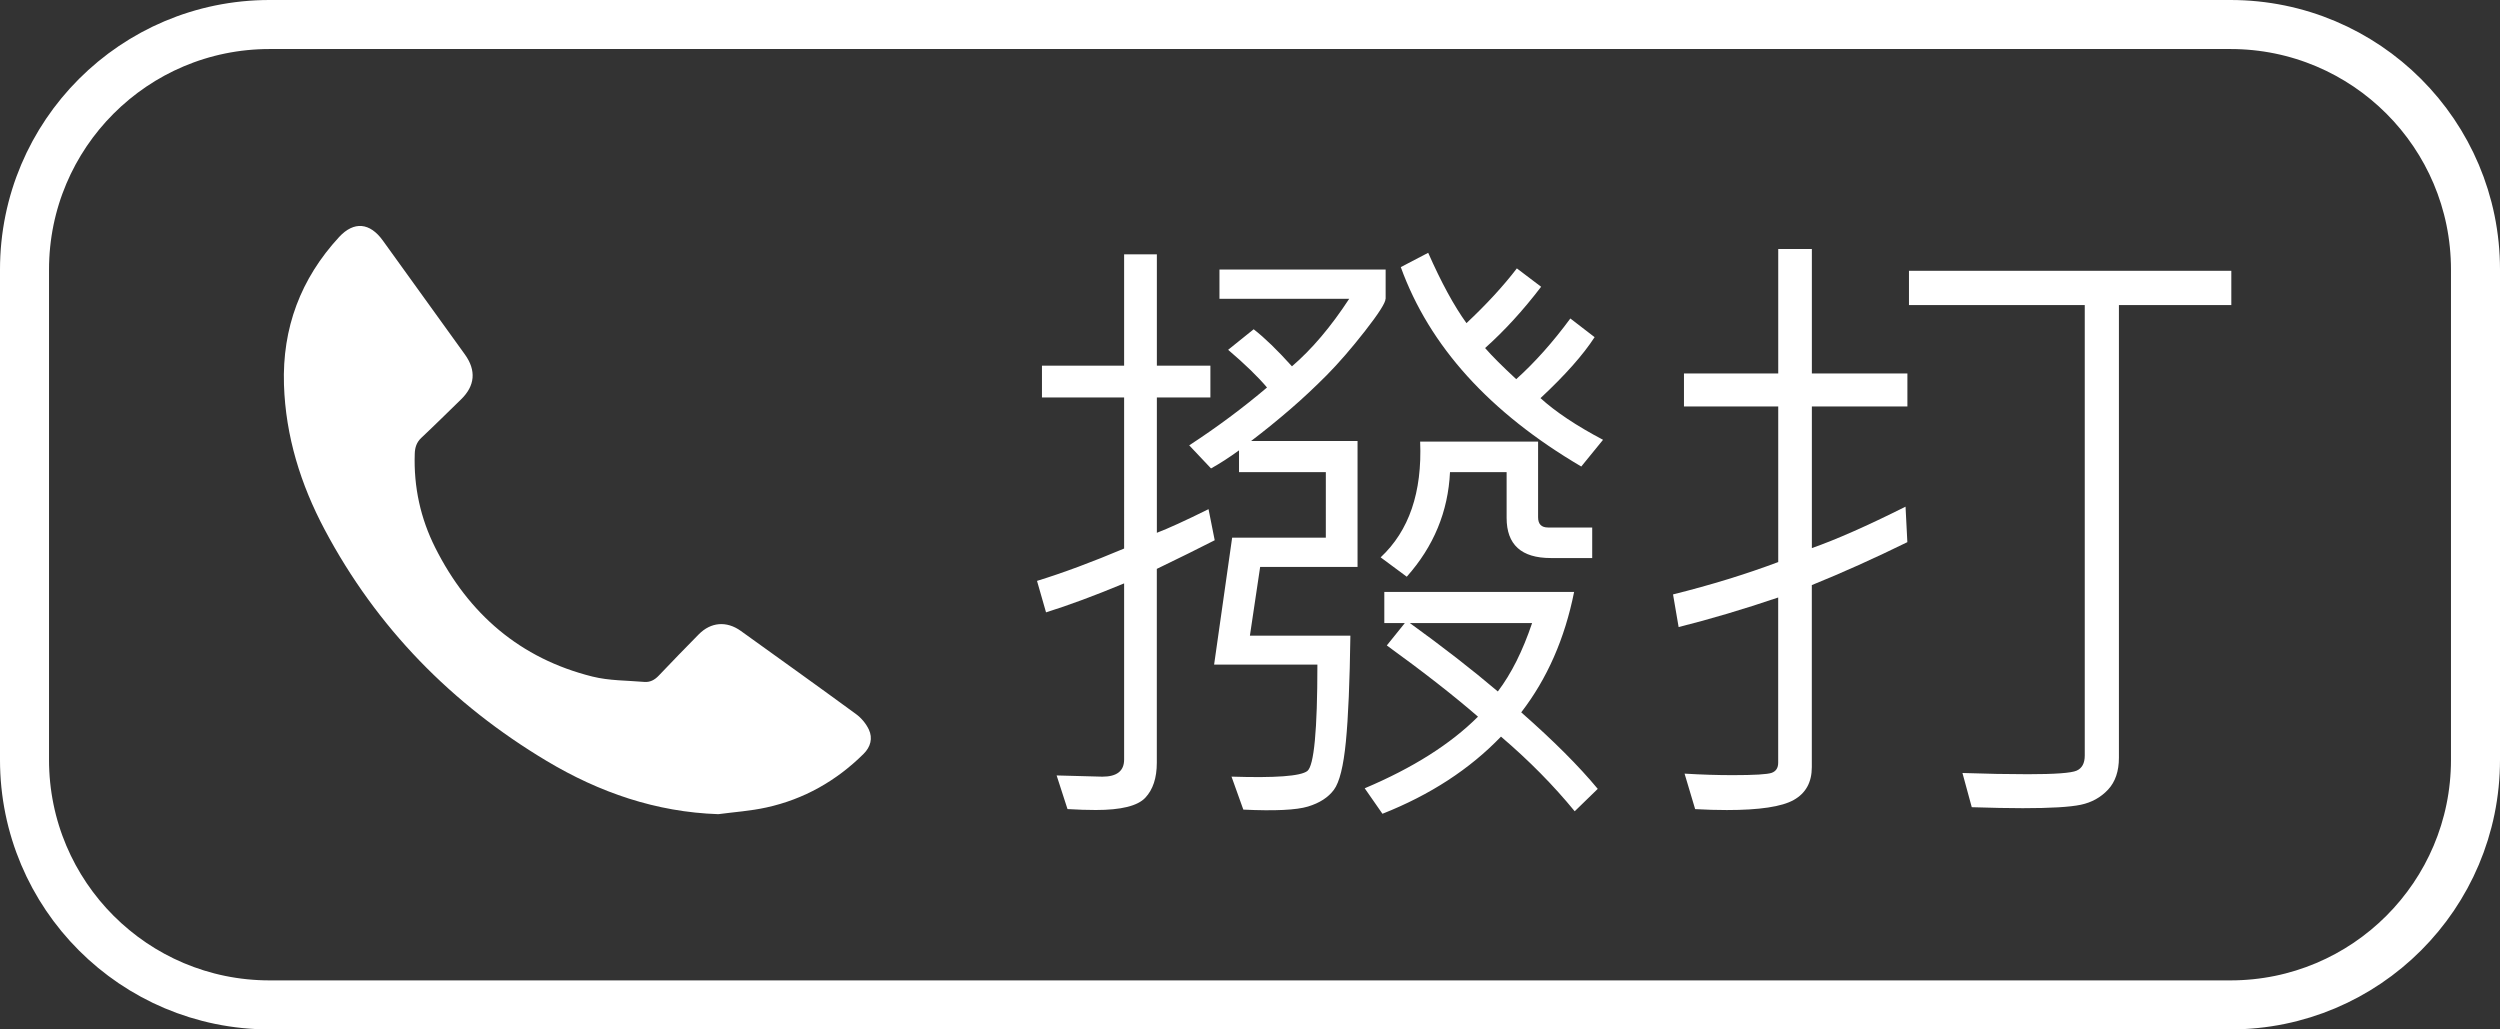
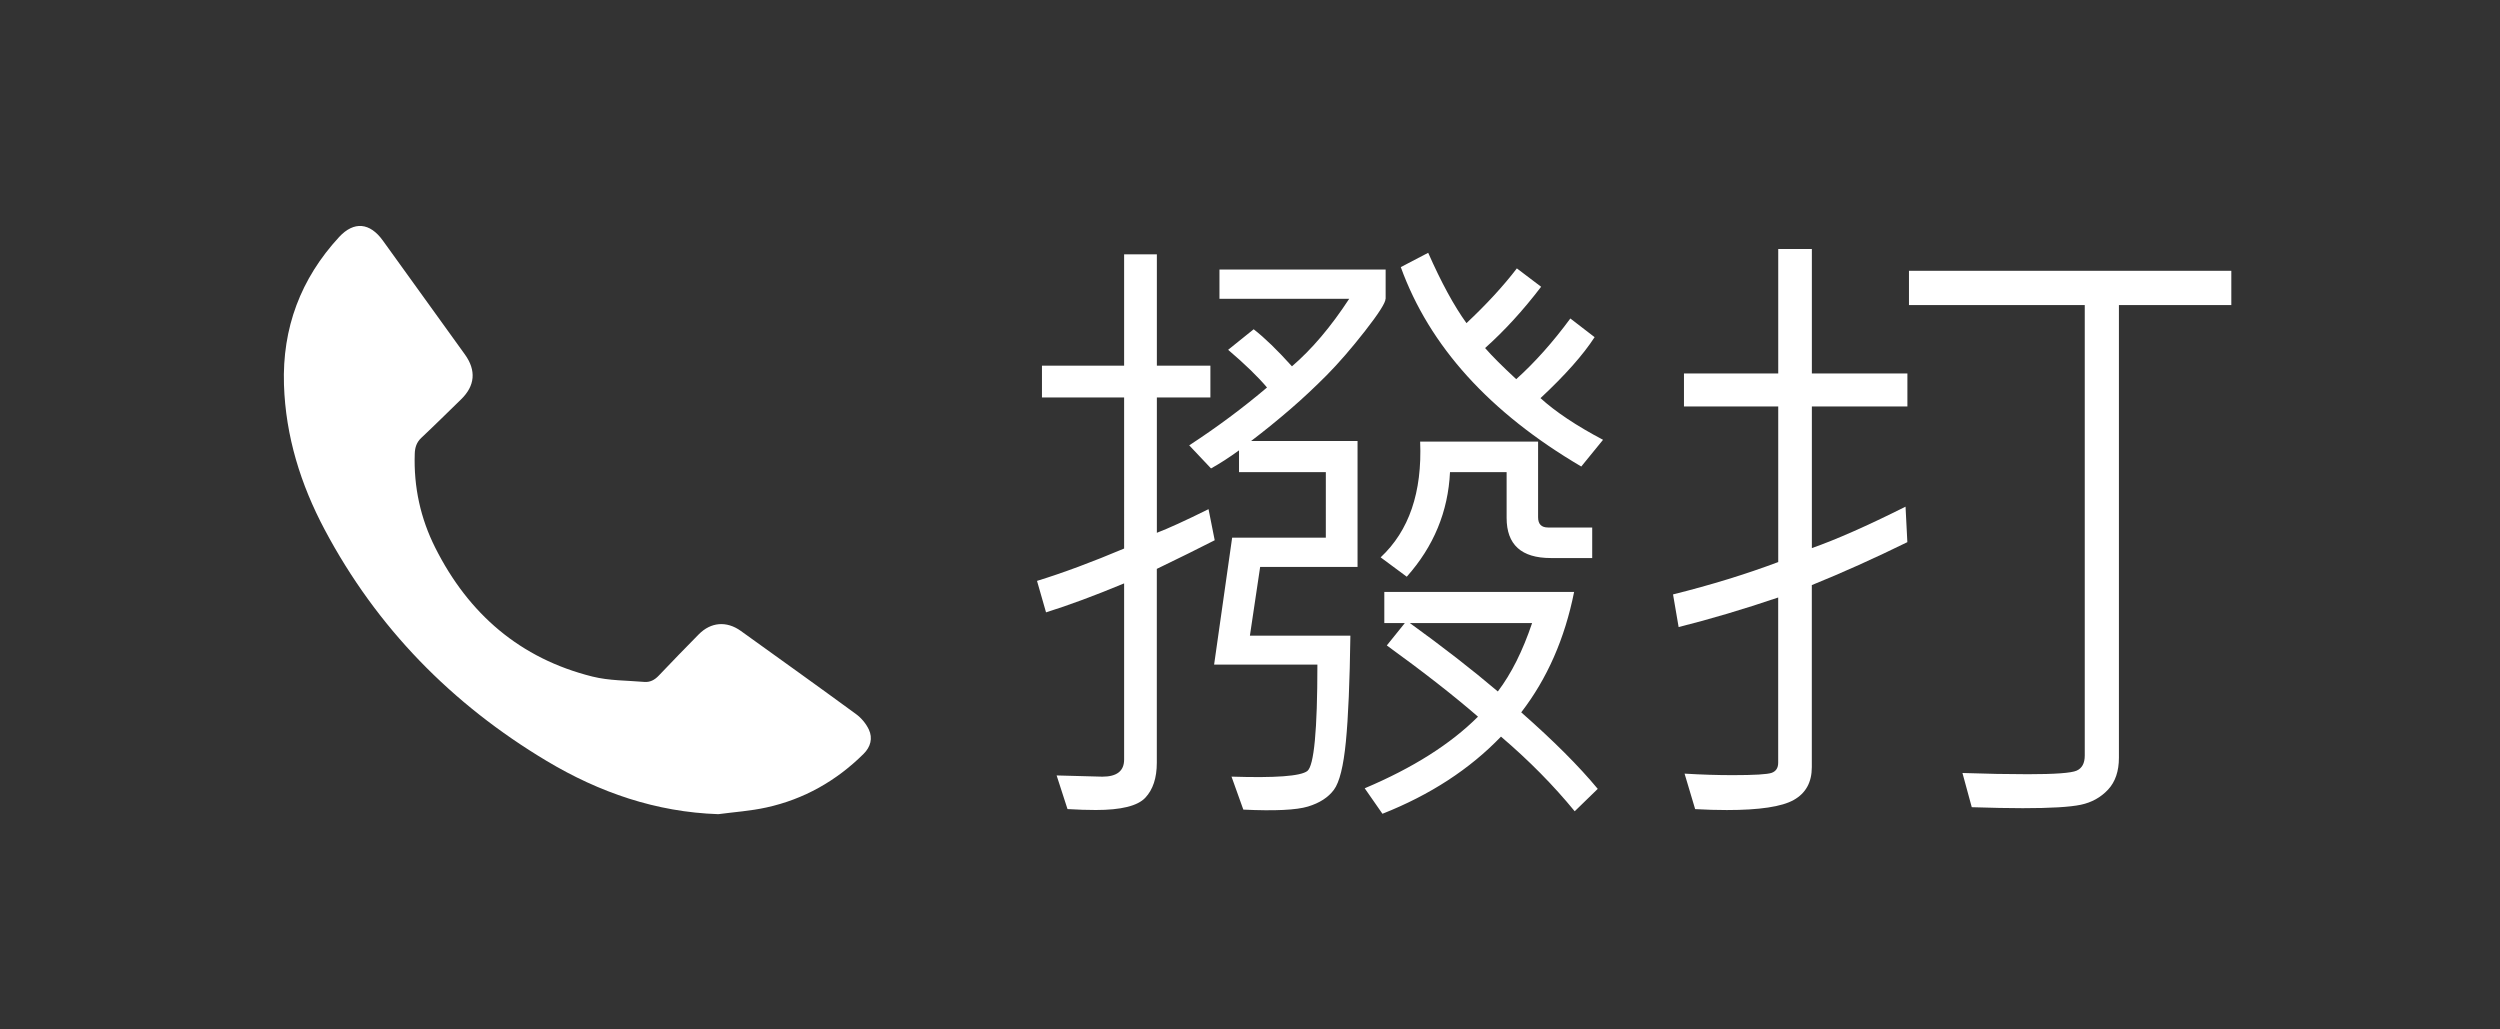
<svg xmlns="http://www.w3.org/2000/svg" version="1.1" id="圖層_1" x="0px" y="0px" width="51px" height="21px" viewBox="0 0 51 21" enable-background="new 0 0 51 21" xml:space="preserve">
  <rect x="0" y="0" width="51" height="21" fill="#333333" stroke="none" />
-   <path fill="none" stroke="#FFFFFF" stroke-miterlimit="10" d="M50.5,15.5c0,2.762-2.238,5-5,5h-40c-2.762,0-5-2.238-5-5v-10  c0-2.762,2.238-5,5-5h40c2.762,0,5,2.238,5,5V15.5z" />
  <g>
    <path fill="#FFFFFF" d="M24.78,11.021c-0.322,0.165-0.715,0.359-1.181,0.584v3.954c0,0.31-0.078,0.548-0.235,0.715   s-0.493,0.25-1.009,0.25c-0.173,0-0.366-0.006-0.578-0.019l-0.222-0.686l0.933,0.025c0.296,0,0.444-0.116,0.444-0.349v-3.594   c-0.601,0.25-1.132,0.447-1.593,0.591l-0.184-0.642c0.533-0.164,1.125-0.385,1.777-0.66V8.108h-1.676V7.46h1.676V5.188H23.6V7.46   h1.092v0.648H23.6v2.761c0.224-0.085,0.576-0.245,1.054-0.482L24.78,11.021z M28.265,6.096c0,0.08-0.14,0.3-0.419,0.657   s-0.539,0.656-0.778,0.898c-0.239,0.24-0.485,0.472-0.739,0.691s-0.522,0.438-0.806,0.654h2.171v2.57h-1.987l-0.209,1.402h2.05   c-0.013,0.939-0.043,1.66-0.092,2.162c-0.049,0.501-0.13,0.829-0.245,0.983s-0.29,0.268-0.527,0.34s-0.677,0.093-1.32,0.063   l-0.241-0.673c0.893,0.029,1.408-0.009,1.546-0.114c0.137-0.105,0.206-0.829,0.206-2.171h-2.107l0.368-2.59h1.911V9.632h-1.771   V9.187c-0.199,0.145-0.389,0.268-0.571,0.369L24.26,9.085c0.576-0.376,1.104-0.77,1.587-1.18c-0.186-0.221-0.451-0.477-0.793-0.769   l0.521-0.419c0.224,0.174,0.484,0.426,0.781,0.756c0.406-0.348,0.795-0.807,1.168-1.378h-2.647V5.499h3.39V6.096z M32.594,16.093   l-0.47,0.457c-0.432-0.528-0.933-1.036-1.504-1.523c-0.639,0.665-1.445,1.189-2.418,1.574l-0.362-0.52   c0.982-0.415,1.752-0.902,2.311-1.461c-0.487-0.423-1.106-0.907-1.86-1.453l0.368-0.457H28.24v-0.635h3.872   c-0.19,0.952-0.55,1.771-1.079,2.457C31.688,15.107,32.209,15.628,32.594,16.093z M32.48,11.384h-0.844   c-0.601,0-0.901-0.273-0.901-0.819V9.632h-1.155c-0.038,0.804-0.332,1.515-0.882,2.133l-0.533-0.395   c0.58-0.541,0.849-1.328,0.806-2.361h2.406v1.543c0,0.14,0.068,0.209,0.203,0.209h0.901V11.384z M32.702,8.972l-0.444,0.545   c-1.871-1.1-3.098-2.456-3.682-4.068l0.559-0.292c0.267,0.605,0.527,1.083,0.781,1.435c0.406-0.381,0.749-0.753,1.028-1.117   l0.495,0.375c-0.368,0.482-0.749,0.898-1.143,1.25c0.14,0.161,0.351,0.372,0.635,0.635c0.381-0.343,0.749-0.756,1.104-1.238   l0.495,0.381c-0.233,0.36-0.601,0.775-1.104,1.244C31.731,8.399,32.156,8.684,32.702,8.972z M31.255,12.71H28.76   c0.668,0.482,1.268,0.948,1.796,1.396C30.832,13.742,31.064,13.277,31.255,12.71z" />
    <path fill="#FFFFFF" d="M38.91,11.06c-0.673,0.33-1.322,0.622-1.949,0.876v3.714c0,0.309-0.123,0.531-0.368,0.669   s-0.7,0.206-1.365,0.206c-0.203,0-0.419-0.006-0.647-0.019l-0.216-0.724c0.347,0.021,0.675,0.031,0.984,0.031   c0.44,0,0.705-0.016,0.793-0.047c0.089-0.032,0.133-0.101,0.133-0.207v-3.37c-0.711,0.241-1.388,0.442-2.031,0.603l-0.114-0.666   c0.779-0.194,1.494-0.415,2.146-0.66V8.292h-1.923V7.619h1.923V5.08h0.686v2.539h1.949v0.673h-1.949v2.889   c0.487-0.17,1.124-0.451,1.911-0.845L38.91,11.06z M45.518,6.223h-2.292v9.235c0,0.275-0.074,0.492-0.222,0.651   c-0.148,0.158-0.333,0.261-0.555,0.308c-0.223,0.047-0.617,0.07-1.184,0.07c-0.288,0-0.635-0.007-1.041-0.02l-0.19-0.698   c0.487,0.017,0.931,0.025,1.333,0.025c0.554,0,0.887-0.024,0.997-0.073s0.165-0.151,0.165-0.308V6.223h-3.586V5.524h6.576V6.223z" />
  </g>
  <g>
    <g>
      <path fill-rule="evenodd" clip-rule="evenodd" fill="#FFFFFF" d="M14.654,16.609c-1.271-0.042-2.429-0.444-3.501-1.085    c-1.937-1.159-3.468-2.72-4.53-4.72C6.133,9.882,5.827,8.9,5.793,7.849C5.756,6.691,6.134,5.685,6.918,4.835    c0.305-0.329,0.629-0.292,0.891,0.071c0.558,0.774,1.116,1.55,1.675,2.325C9.719,7.558,9.691,7.87,9.406,8.147    c-0.27,0.262-0.536,0.527-0.81,0.784C8.498,9.023,8.465,9.128,8.461,9.256c-0.023,0.677,0.117,1.32,0.42,1.921    c0.678,1.347,1.729,2.257,3.205,2.625c0.34,0.085,0.703,0.079,1.057,0.109c0.117,0.01,0.211-0.039,0.296-0.129    c0.269-0.284,0.542-0.563,0.815-0.841c0.248-0.252,0.569-0.278,0.859-0.07c0.783,0.563,1.568,1.124,2.348,1.695    c0.109,0.079,0.207,0.196,0.264,0.318c0.082,0.176,0.035,0.354-0.108,0.495c-0.557,0.552-1.216,0.925-1.981,1.093    C15.314,16.544,14.982,16.565,14.654,16.609z" />
    </g>
  </g>
</svg>